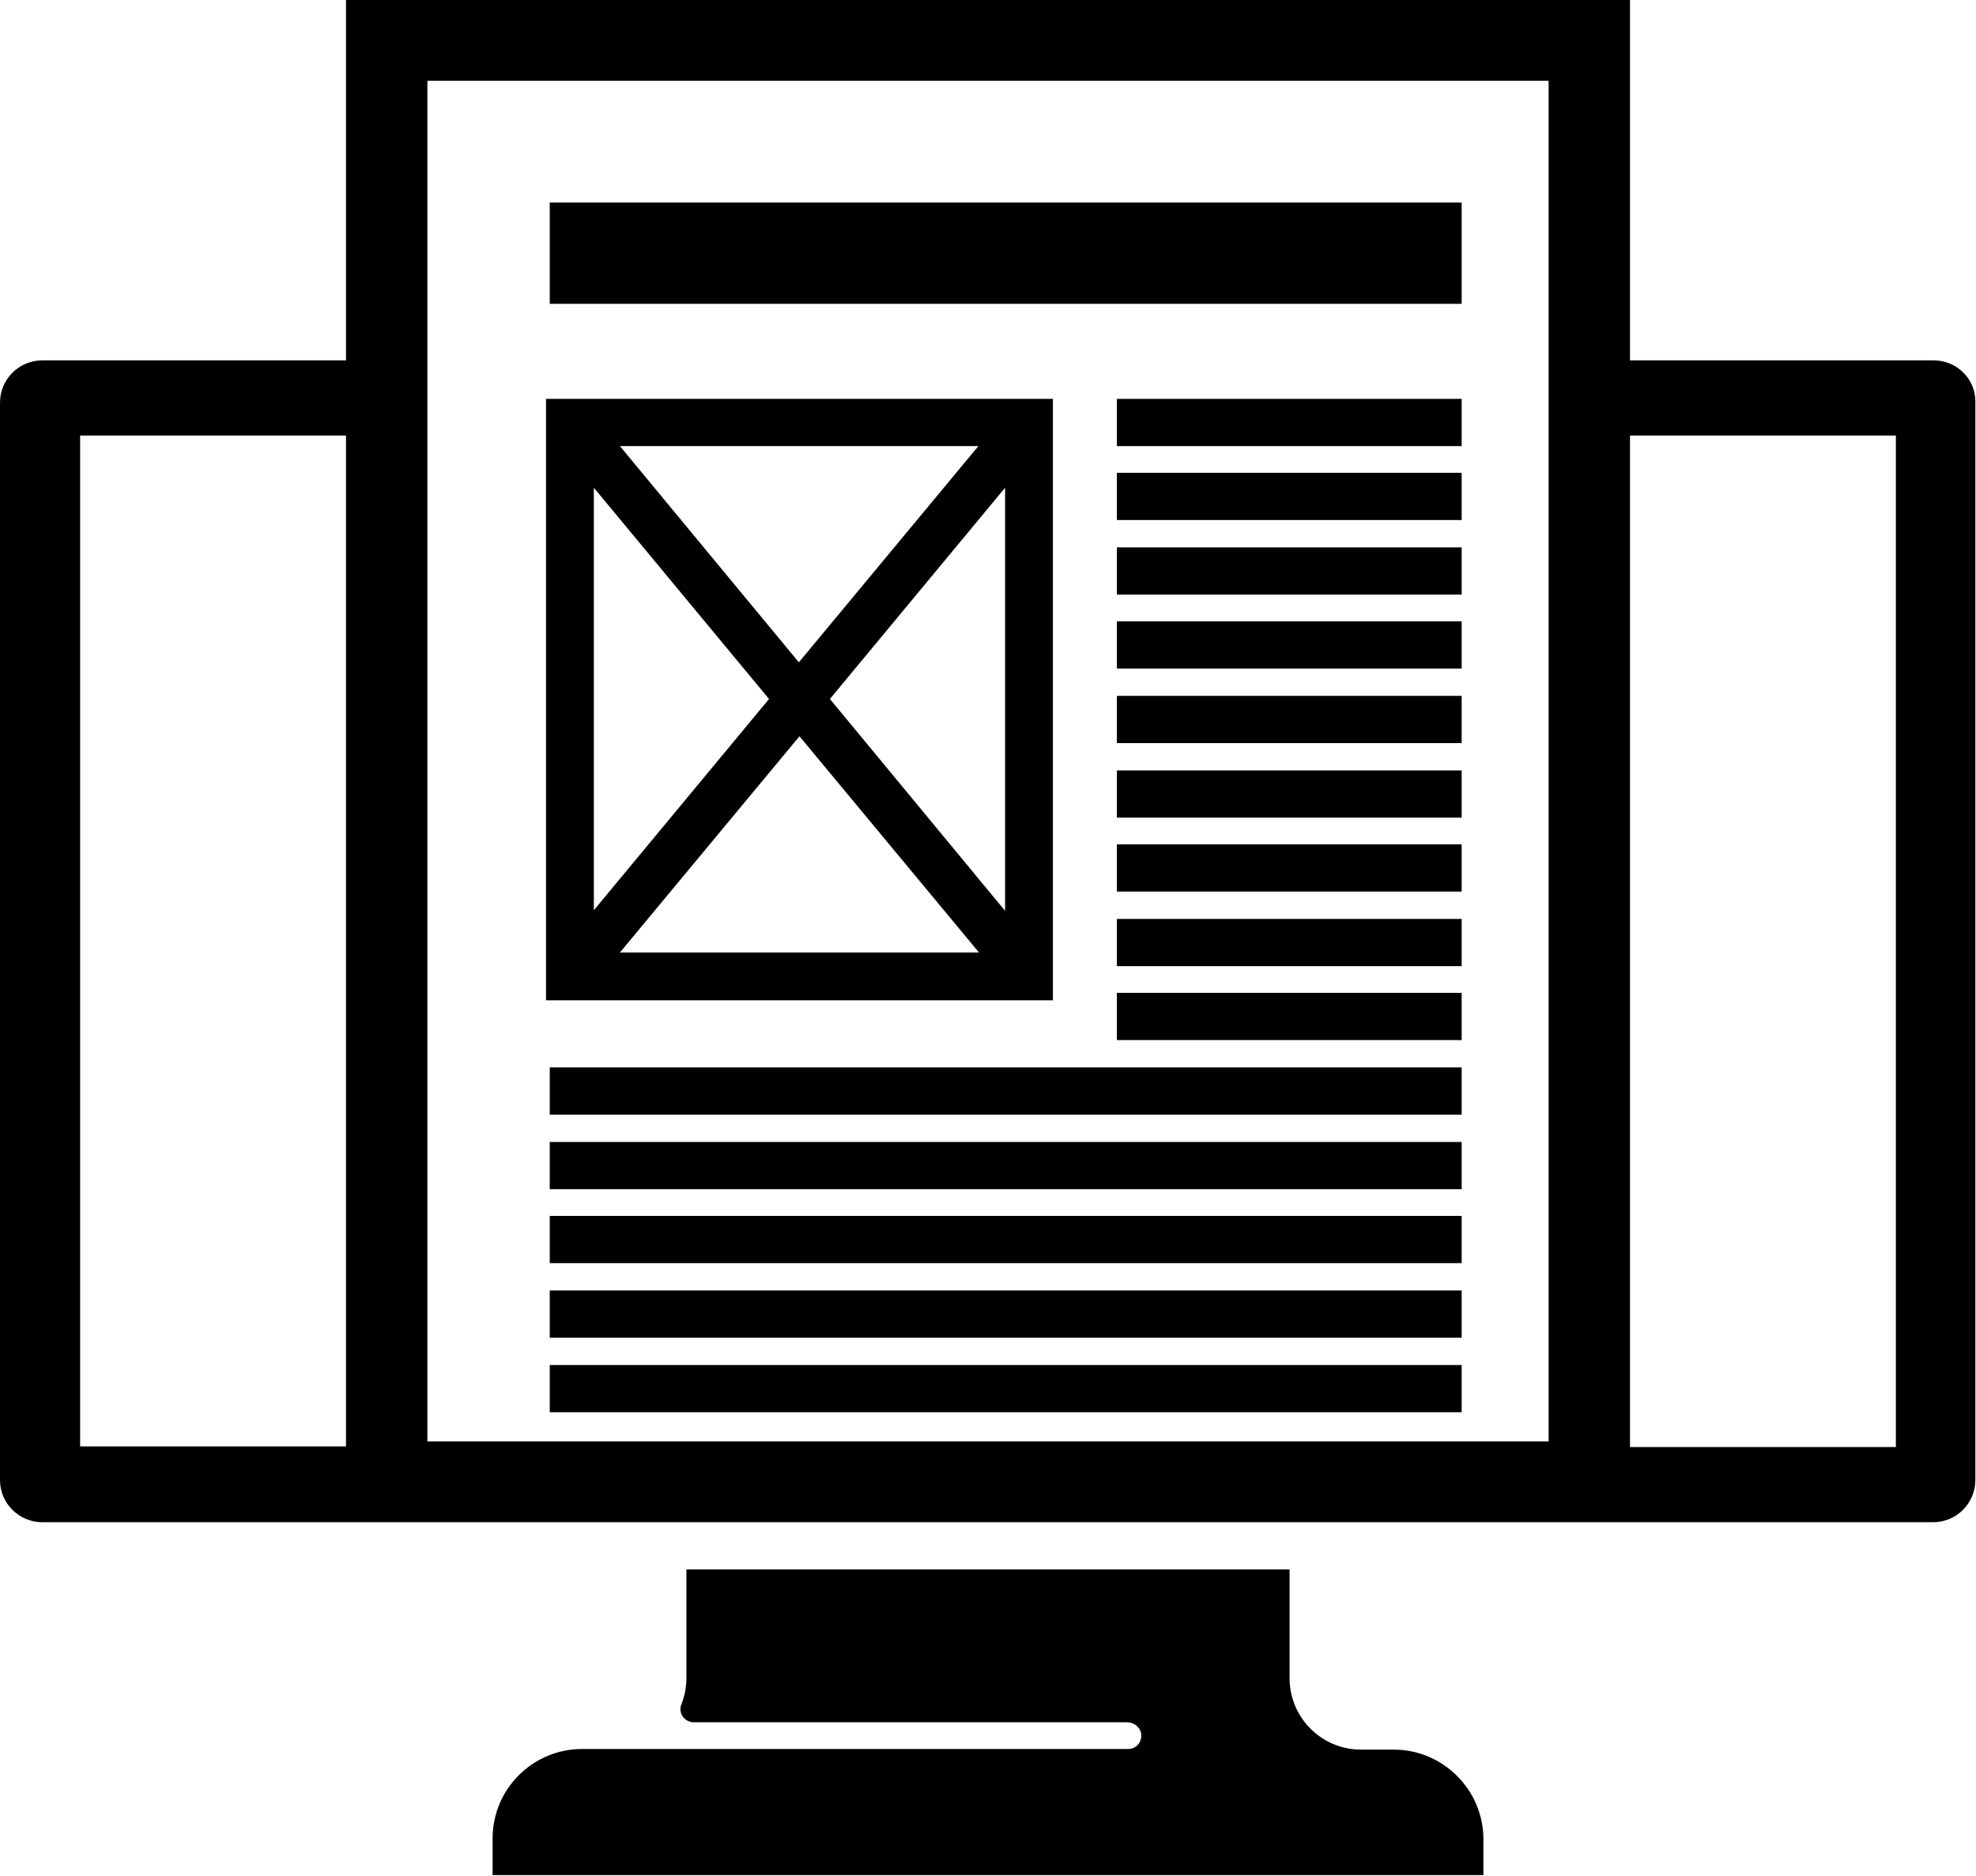
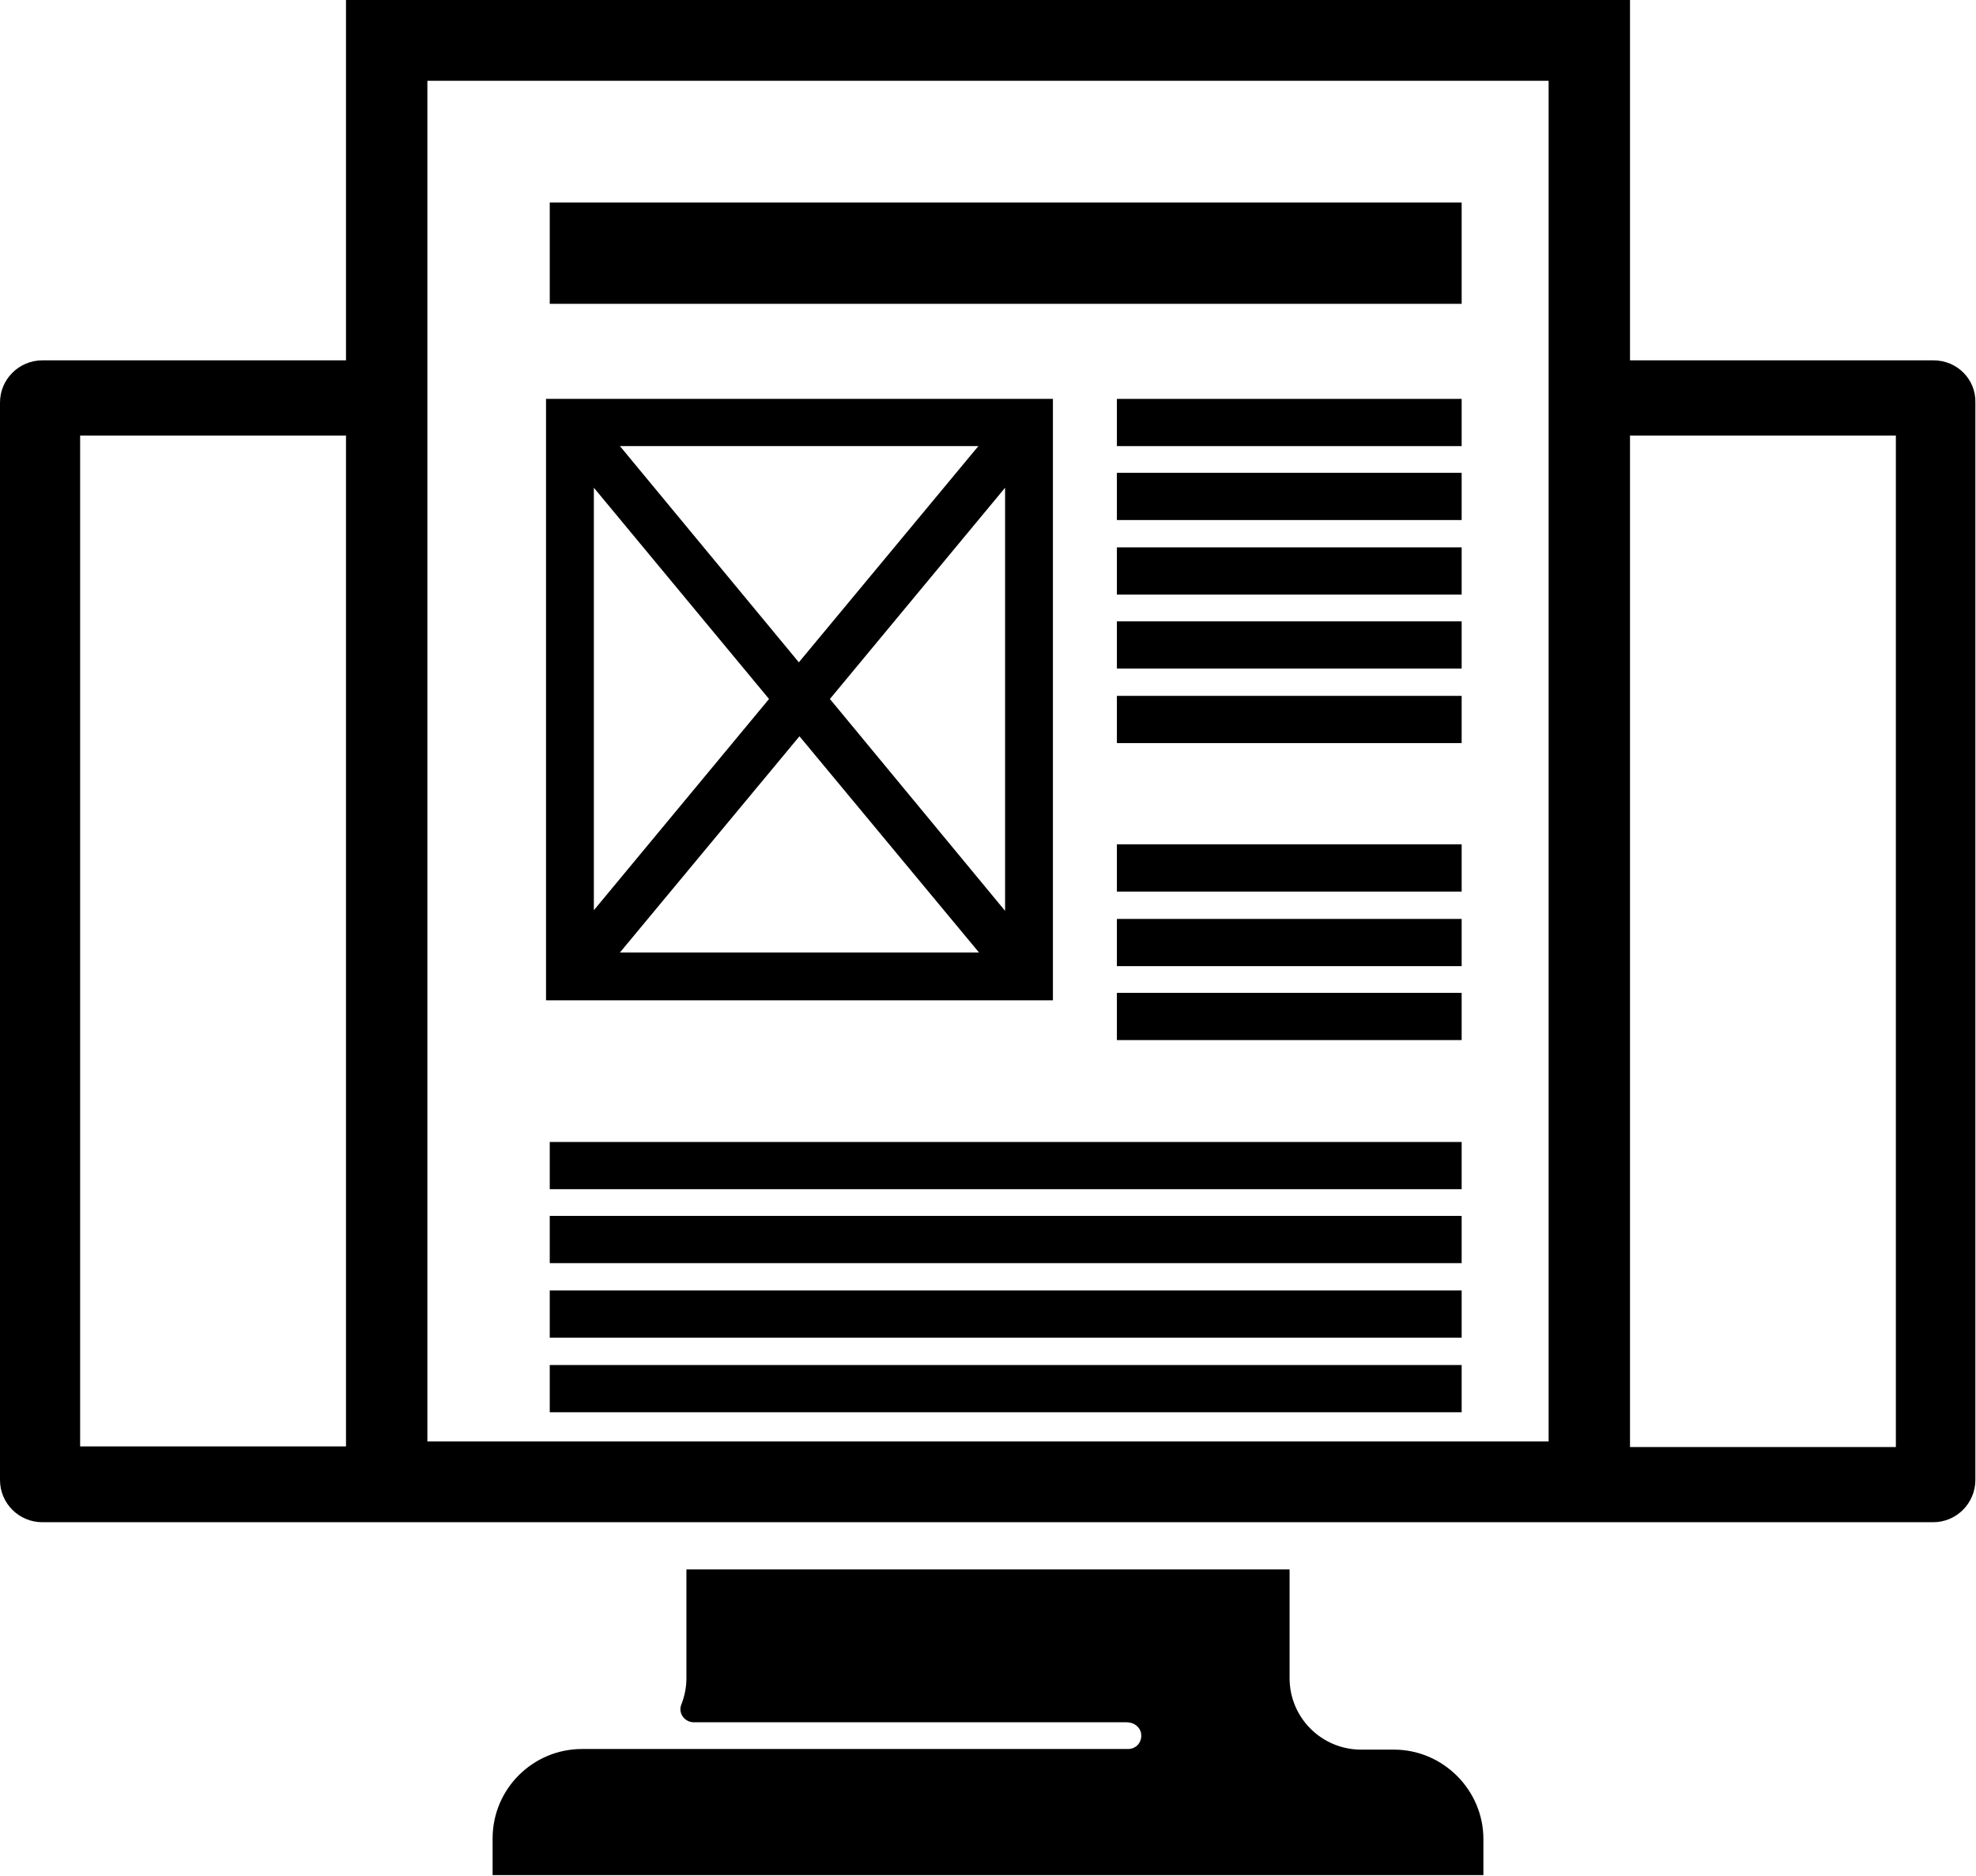
<svg xmlns="http://www.w3.org/2000/svg" version="1.1" baseProfile="tiny" id="Camada_2_1_" x="0px" y="0px" width="318.1px" height="301.9px" viewBox="0 0 318.1 301.9" xml:space="preserve">
  <g>
    <path d="M224.4,281.6h-5.3c-6.3,0-11.5-5.1-11.5-11.5v-17.5h-97.1v17.5c0,1.5-0.3,2.9-0.8,4.2c-0.6,1.4,0.5,2.9,2,2.9h69.7   c1.1,0,2.1,0.7,2.3,1.8c0.2,1.4-0.8,2.5-2.1,2.5H99h-5.3c-7.9,0-14.4,6.4-14.4,14.4v5.9h159.5V296   C238.8,288.1,232.3,281.6,224.4,281.6z" />
    <path d="M311.3,58h-48.9V0H55.7v58H6.8C3.1,58,0,61,0,64.8v173.4c0,3.8,3.1,6.8,6.8,6.8h48.9h206.6h48.9c3.8,0,6.8-3.1,6.8-6.8   V64.8C318.1,61,315,58,311.3,58z M68.8,13h180.5V232H68.8V13z M12.9,232.9V70.1h42.8v162.7H12.9z M305.2,232.9h-42.8V70.1h42.8   V232.9z" />
    <path d="M169.5,64.2H87.9v96.8h81.6V64.2z M123.8,112.5l-28.2,34V78.5L123.8,112.5z M99.8,71.8h57.7l-28.9,34.8L99.8,71.8z    M128.7,118.5l28.9,34.8H99.8L128.7,118.5z M133.6,112.5l28.2-34v68.1L133.6,112.5z" />
    <rect x="179.8" y="64.2" width="55.5" height="7.6" />
    <rect x="179.8" y="76.1" width="55.5" height="7.6" />
    <rect x="179.8" y="88.1" width="55.5" height="7.6" />
    <rect x="179.8" y="100" width="55.5" height="7.6" />
    <rect x="179.8" y="112" width="55.5" height="7.6" />
-     <rect x="179.8" y="124" width="55.5" height="7.6" />
    <rect x="179.8" y="135.9" width="55.5" height="7.6" />
    <rect x="179.8" y="147.9" width="55.5" height="7.6" />
    <rect x="179.8" y="159.8" width="55.5" height="7.6" />
-     <rect x="88.5" y="171.8" width="146.8" height="7.6" />
    <rect x="88.5" y="32.6" width="146.8" height="16.3" />
    <rect x="88.5" y="183.8" width="146.8" height="7.6" />
    <rect x="88.5" y="195.7" width="146.8" height="7.6" />
    <rect x="88.5" y="207.7" width="146.8" height="7.6" />
    <rect x="88.5" y="219.7" width="146.8" height="7.6" />
  </g>
</svg>